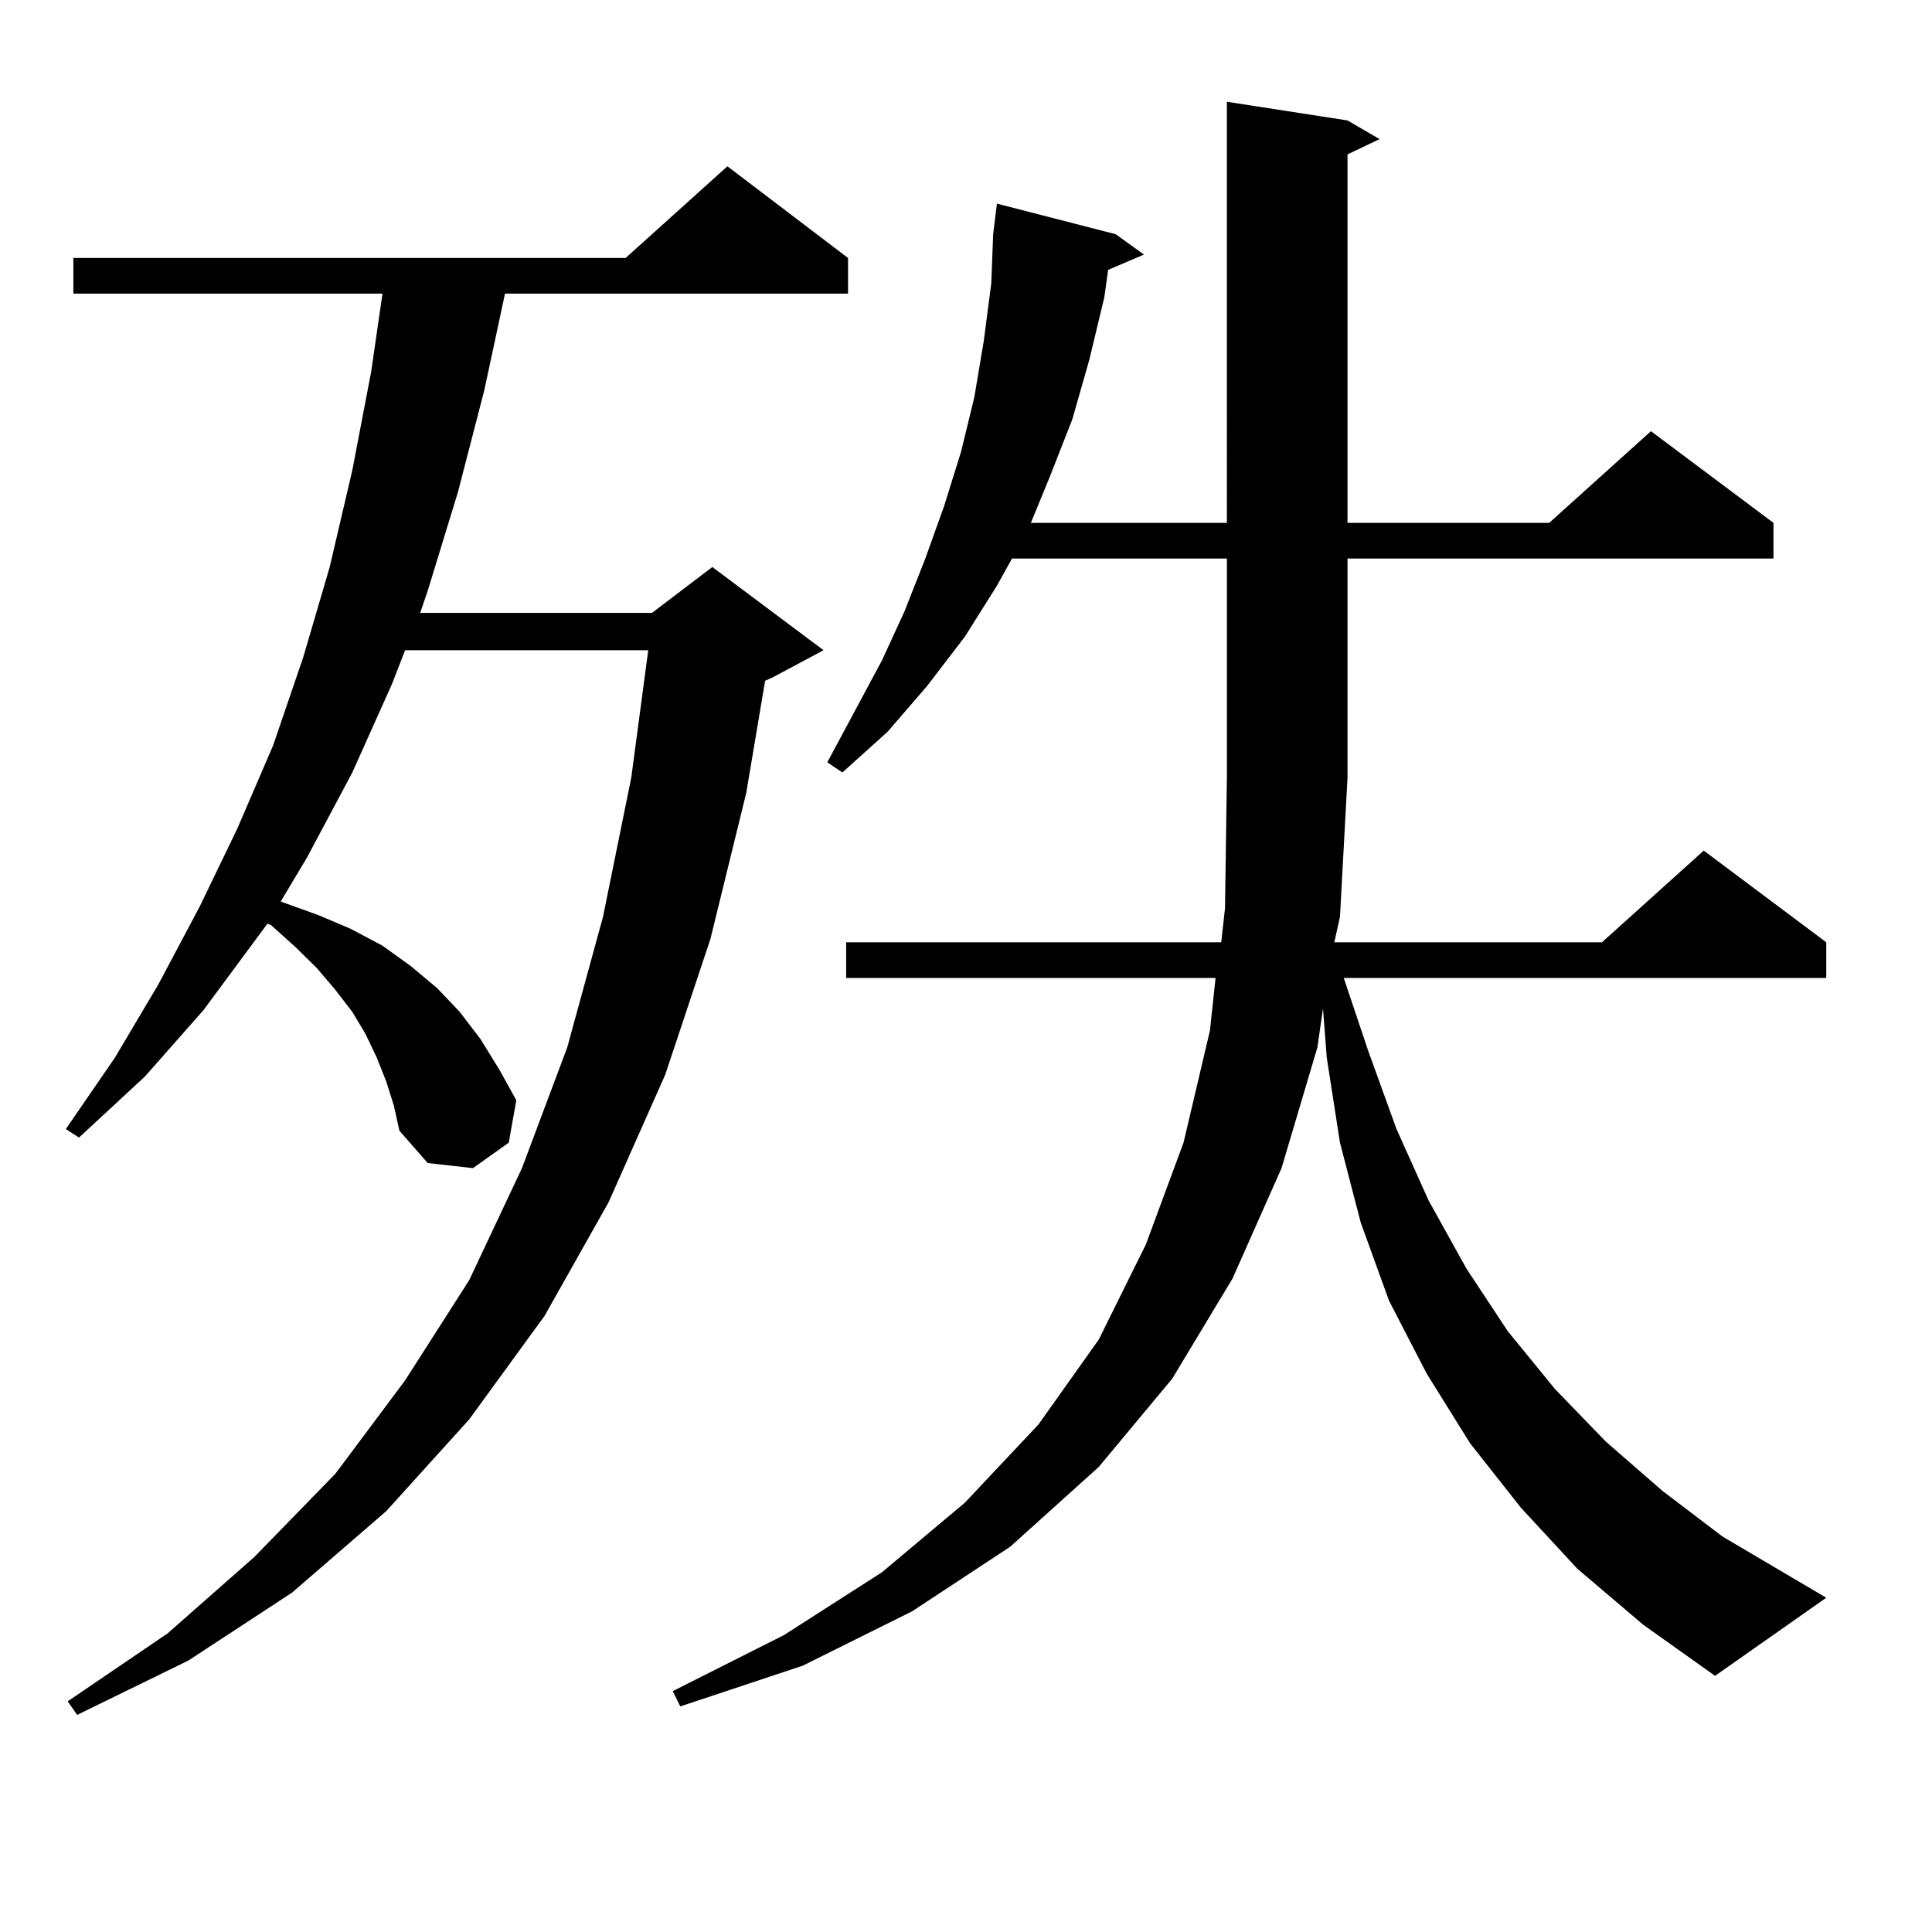
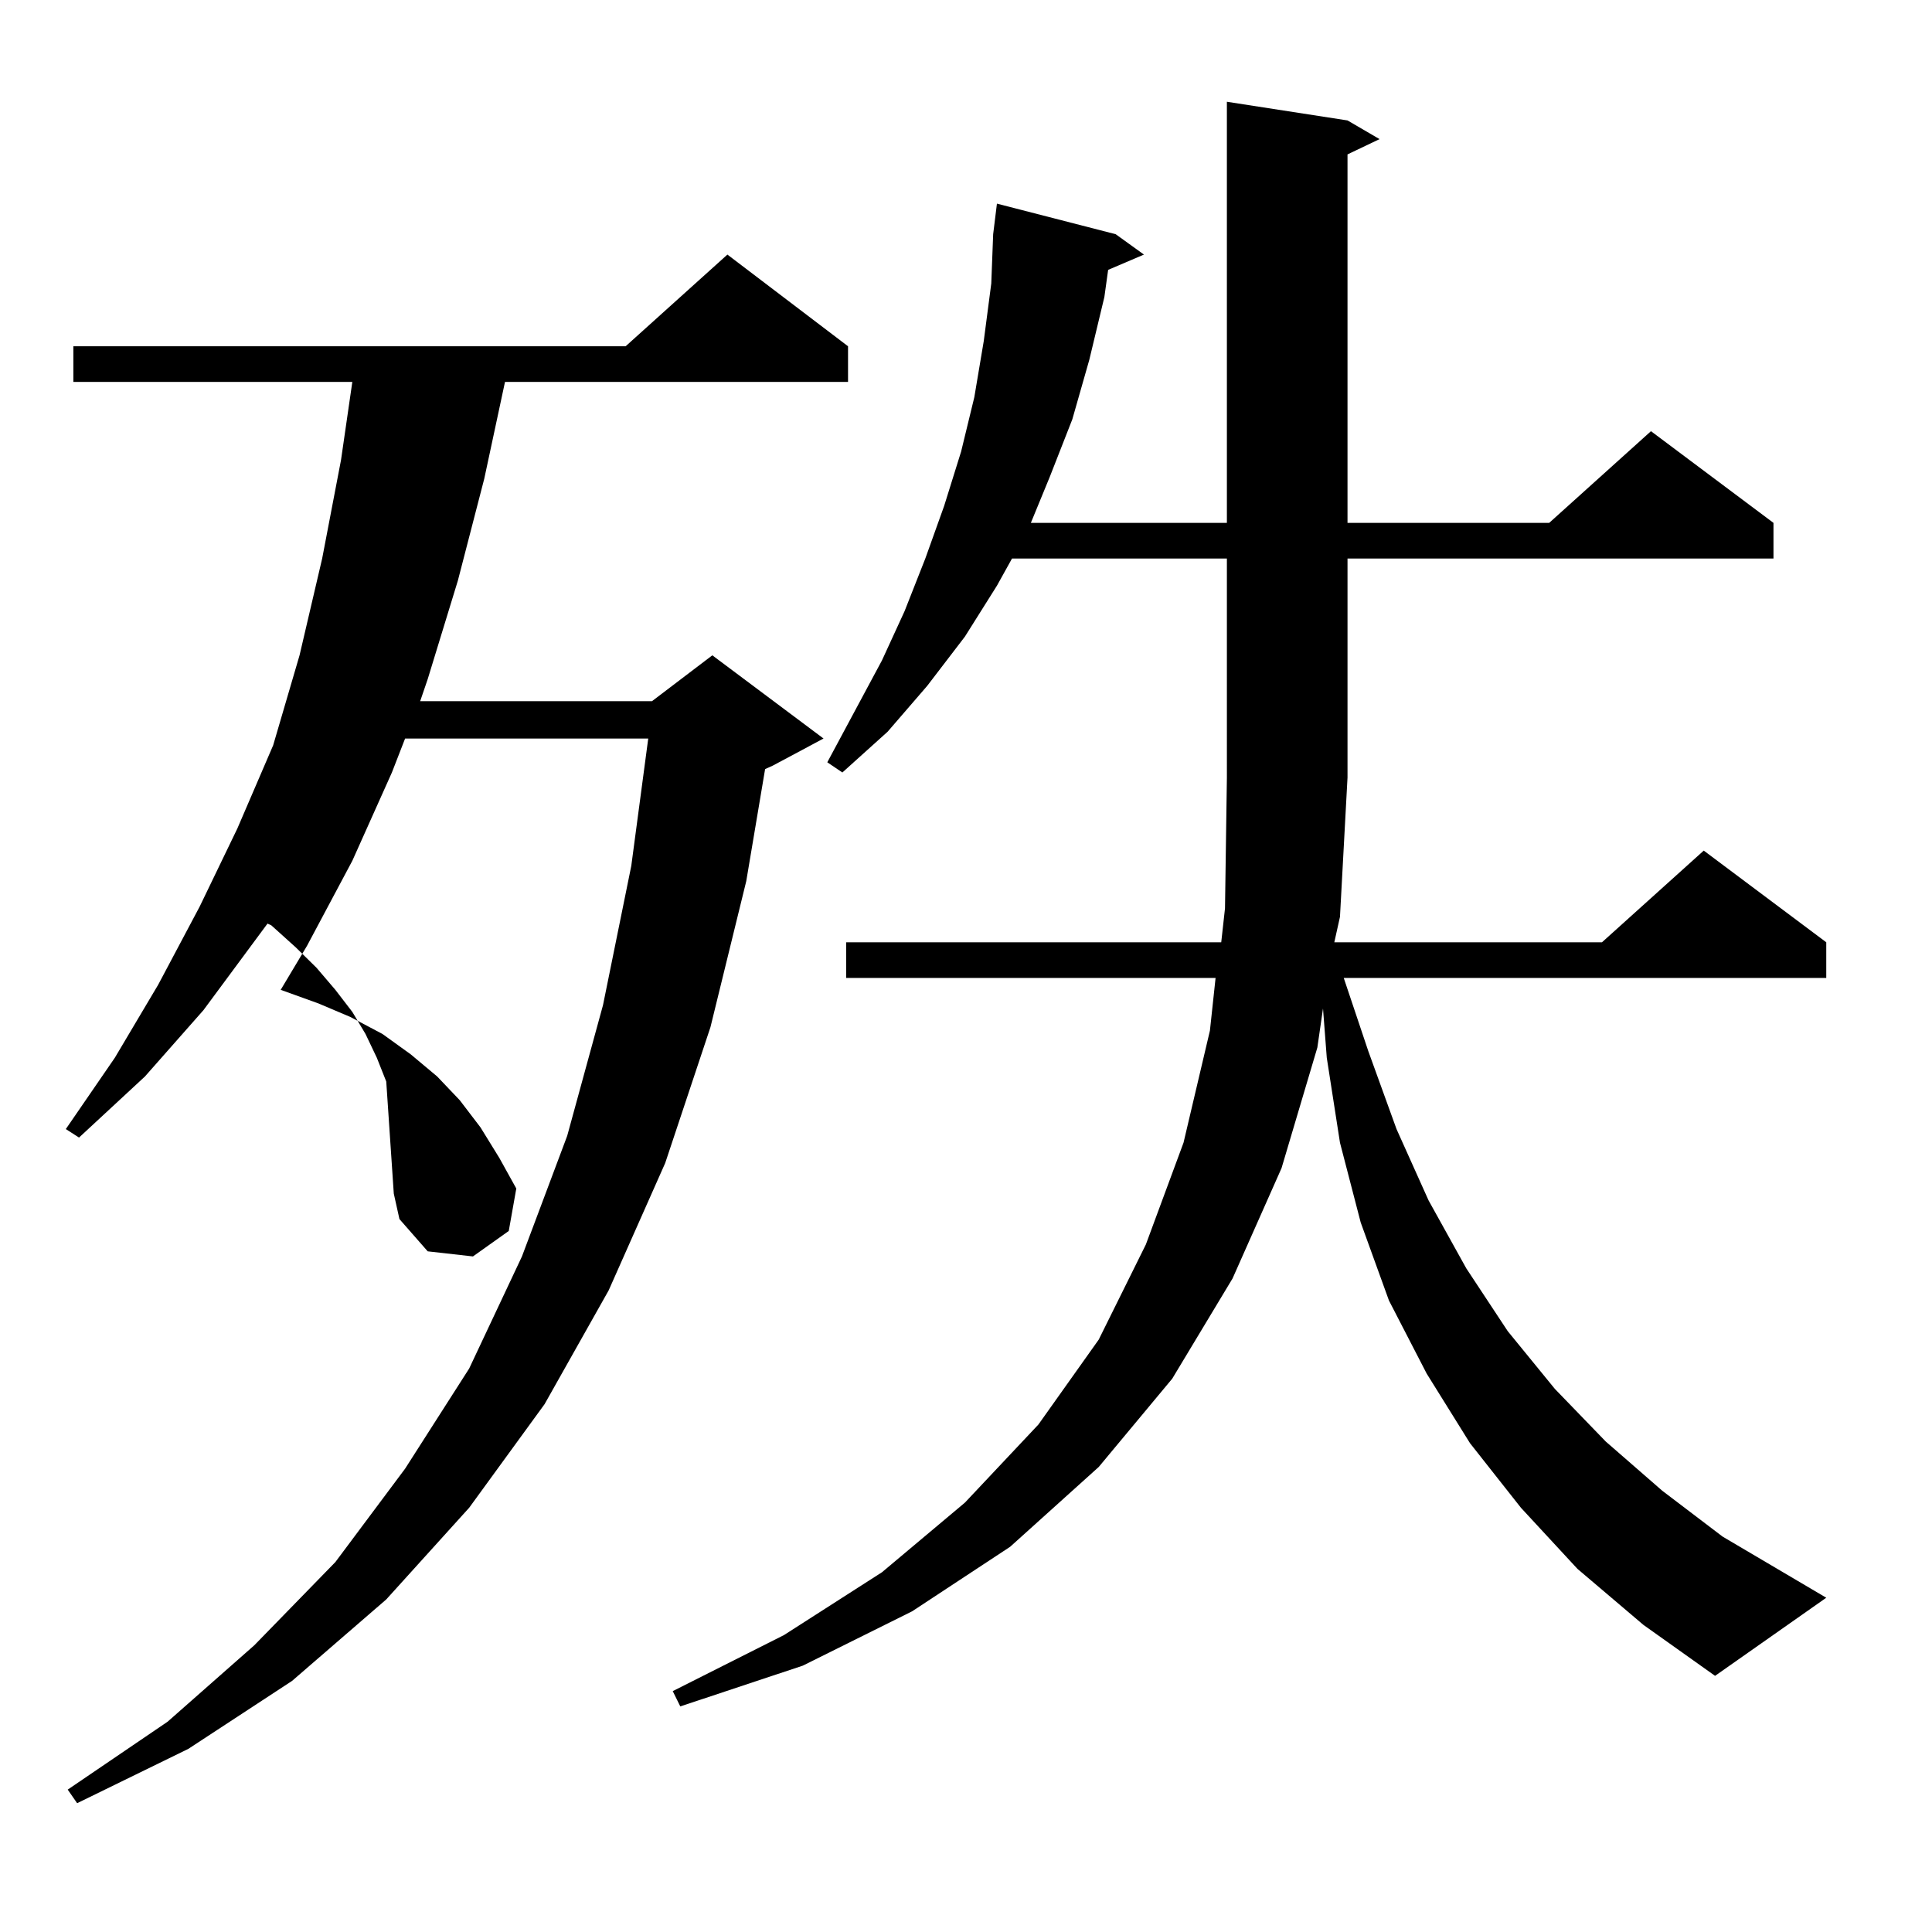
<svg xmlns="http://www.w3.org/2000/svg" version="1.1" id="图层_1" x="0px" y="0px" width="1000px" height="1000px" viewBox="0 0 1000 1000" enable-background="new 0 0 1000 1000" xml:space="preserve">
-   <path d="M199.922,559.797l-4.878-12.305l-5.854-12.305l-6.829-11.426l-8.78-11.426l-9.756-11.426l-10.731-10.547l-12.683-11.426  l-1.951-0.879l-33.17,44.824L75.047,557.16l-34.146,31.641l-6.829-4.395l25.365-36.914l22.438-37.793l21.463-40.43l19.512-40.43  l18.536-43.066l15.609-45.703l13.658-46.582l11.707-50.098l9.756-50.977l5.854-40.43H37.975v-18.457h285.847l52.682-47.461  l62.438,47.461v18.457H261.384l-10.731,50.098l-13.658,52.734l-15.609,50.977l-3.902,11.426h119.997l31.219-23.73l57.56,43.066  l-26.341,14.063l-3.902,1.758l-9.756,58.008l-18.536,75.586l-23.414,70.313l-29.268,65.918l-33.17,58.887l-39.023,53.613  l-42.926,47.461l-48.779,42.188l-53.657,35.156l-57.56,28.125l-4.878-7.031l51.706-35.156l44.877-39.551l41.95-43.066l36.097-48.34  l33.17-51.855l27.316-58.008l23.414-62.402l18.536-67.676l14.634-72.07l8.78-65.918H209.678l-6.829,17.578l-20.487,45.703  l-23.414,43.945l-13.658,22.852l19.512,7.031l16.585,7.031l16.585,8.789l14.634,10.547l13.658,11.426l11.707,12.305l10.731,14.063  l9.756,15.82l8.78,15.82l-3.902,21.973l-18.536,13.184l-23.414-2.637l-14.634-16.699l-2.927-13.184L199.922,559.797z   M816.492,812.043l-29.268-31.641l-26.341-33.398l-22.438-36.035l-19.512-37.793l-14.634-40.43l-10.731-41.309l-6.829-43.945  l-1.951-25.488l-2.927,20.215l-18.536,62.402L637.96,661.75l-31.219,51.855l-38.048,45.703l-45.853,41.309l-50.73,33.398  l-56.584,28.125l-63.413,21.094l-3.902-7.91l57.56-29.004l50.73-32.52l42.926-36.035l38.048-40.43l31.219-43.945l24.39-49.219  l19.512-52.734l13.658-58.008l2.927-27.246H437.965v-18.457h194.142l1.951-17.578l0.976-67.676V289.094H523.816l-7.805,14.063  l-16.585,26.367l-19.512,25.488l-20.487,23.73l-23.414,21.094l-7.805-5.273l28.292-52.734l11.707-25.488l10.731-27.246l9.756-27.246  l8.78-28.125l6.829-28.125l4.878-29.004l3.902-29.883l0.976-25.488l1.951-15.82l61.462,15.82l14.634,10.547l-18.536,7.91  l-1.951,14.063l-7.805,32.52l-8.78,30.762l-11.707,29.883l-9.756,23.73h101.461V52.668l62.438,9.668l16.585,9.668l-16.585,7.91  v190.723h104.388l52.682-47.461l63.413,47.461v18.457H697.471v113.379l-3.902,72.07l-2.927,13.184h138.533l52.682-47.461  l63.413,47.461v18.457H695.52l12.683,37.793l14.634,40.43l16.585,36.914l19.512,35.156l21.463,32.52l24.39,29.883l26.341,27.246  l29.268,25.488l31.219,23.73l53.657,31.641l-57.56,40.43l-37.072-26.367L816.492,812.043z" />
+   <path d="M199.922,559.797l-4.878-12.305l-5.854-12.305l-6.829-11.426l-8.78-11.426l-9.756-11.426l-10.731-10.547l-12.683-11.426  l-1.951-0.879l-33.17,44.824L75.047,557.16l-34.146,31.641l-6.829-4.395l25.365-36.914l22.438-37.793l21.463-40.43l19.512-40.43  l18.536-43.066l13.658-46.582l11.707-50.098l9.756-50.977l5.854-40.43H37.975v-18.457h285.847l52.682-47.461  l62.438,47.461v18.457H261.384l-10.731,50.098l-13.658,52.734l-15.609,50.977l-3.902,11.426h119.997l31.219-23.73l57.56,43.066  l-26.341,14.063l-3.902,1.758l-9.756,58.008l-18.536,75.586l-23.414,70.313l-29.268,65.918l-33.17,58.887l-39.023,53.613  l-42.926,47.461l-48.779,42.188l-53.657,35.156l-57.56,28.125l-4.878-7.031l51.706-35.156l44.877-39.551l41.95-43.066l36.097-48.34  l33.17-51.855l27.316-58.008l23.414-62.402l18.536-67.676l14.634-72.07l8.78-65.918H209.678l-6.829,17.578l-20.487,45.703  l-23.414,43.945l-13.658,22.852l19.512,7.031l16.585,7.031l16.585,8.789l14.634,10.547l13.658,11.426l11.707,12.305l10.731,14.063  l9.756,15.82l8.78,15.82l-3.902,21.973l-18.536,13.184l-23.414-2.637l-14.634-16.699l-2.927-13.184L199.922,559.797z   M816.492,812.043l-29.268-31.641l-26.341-33.398l-22.438-36.035l-19.512-37.793l-14.634-40.43l-10.731-41.309l-6.829-43.945  l-1.951-25.488l-2.927,20.215l-18.536,62.402L637.96,661.75l-31.219,51.855l-38.048,45.703l-45.853,41.309l-50.73,33.398  l-56.584,28.125l-63.413,21.094l-3.902-7.91l57.56-29.004l50.73-32.52l42.926-36.035l38.048-40.43l31.219-43.945l24.39-49.219  l19.512-52.734l13.658-58.008l2.927-27.246H437.965v-18.457h194.142l1.951-17.578l0.976-67.676V289.094H523.816l-7.805,14.063  l-16.585,26.367l-19.512,25.488l-20.487,23.73l-23.414,21.094l-7.805-5.273l28.292-52.734l11.707-25.488l10.731-27.246l9.756-27.246  l8.78-28.125l6.829-28.125l4.878-29.004l3.902-29.883l0.976-25.488l1.951-15.82l61.462,15.82l14.634,10.547l-18.536,7.91  l-1.951,14.063l-7.805,32.52l-8.78,30.762l-11.707,29.883l-9.756,23.73h101.461V52.668l62.438,9.668l16.585,9.668l-16.585,7.91  v190.723h104.388l52.682-47.461l63.413,47.461v18.457H697.471v113.379l-3.902,72.07l-2.927,13.184h138.533l52.682-47.461  l63.413,47.461v18.457H695.52l12.683,37.793l14.634,40.43l16.585,36.914l19.512,35.156l21.463,32.52l24.39,29.883l26.341,27.246  l29.268,25.488l31.219,23.73l53.657,31.641l-57.56,40.43l-37.072-26.367L816.492,812.043z" />
</svg>